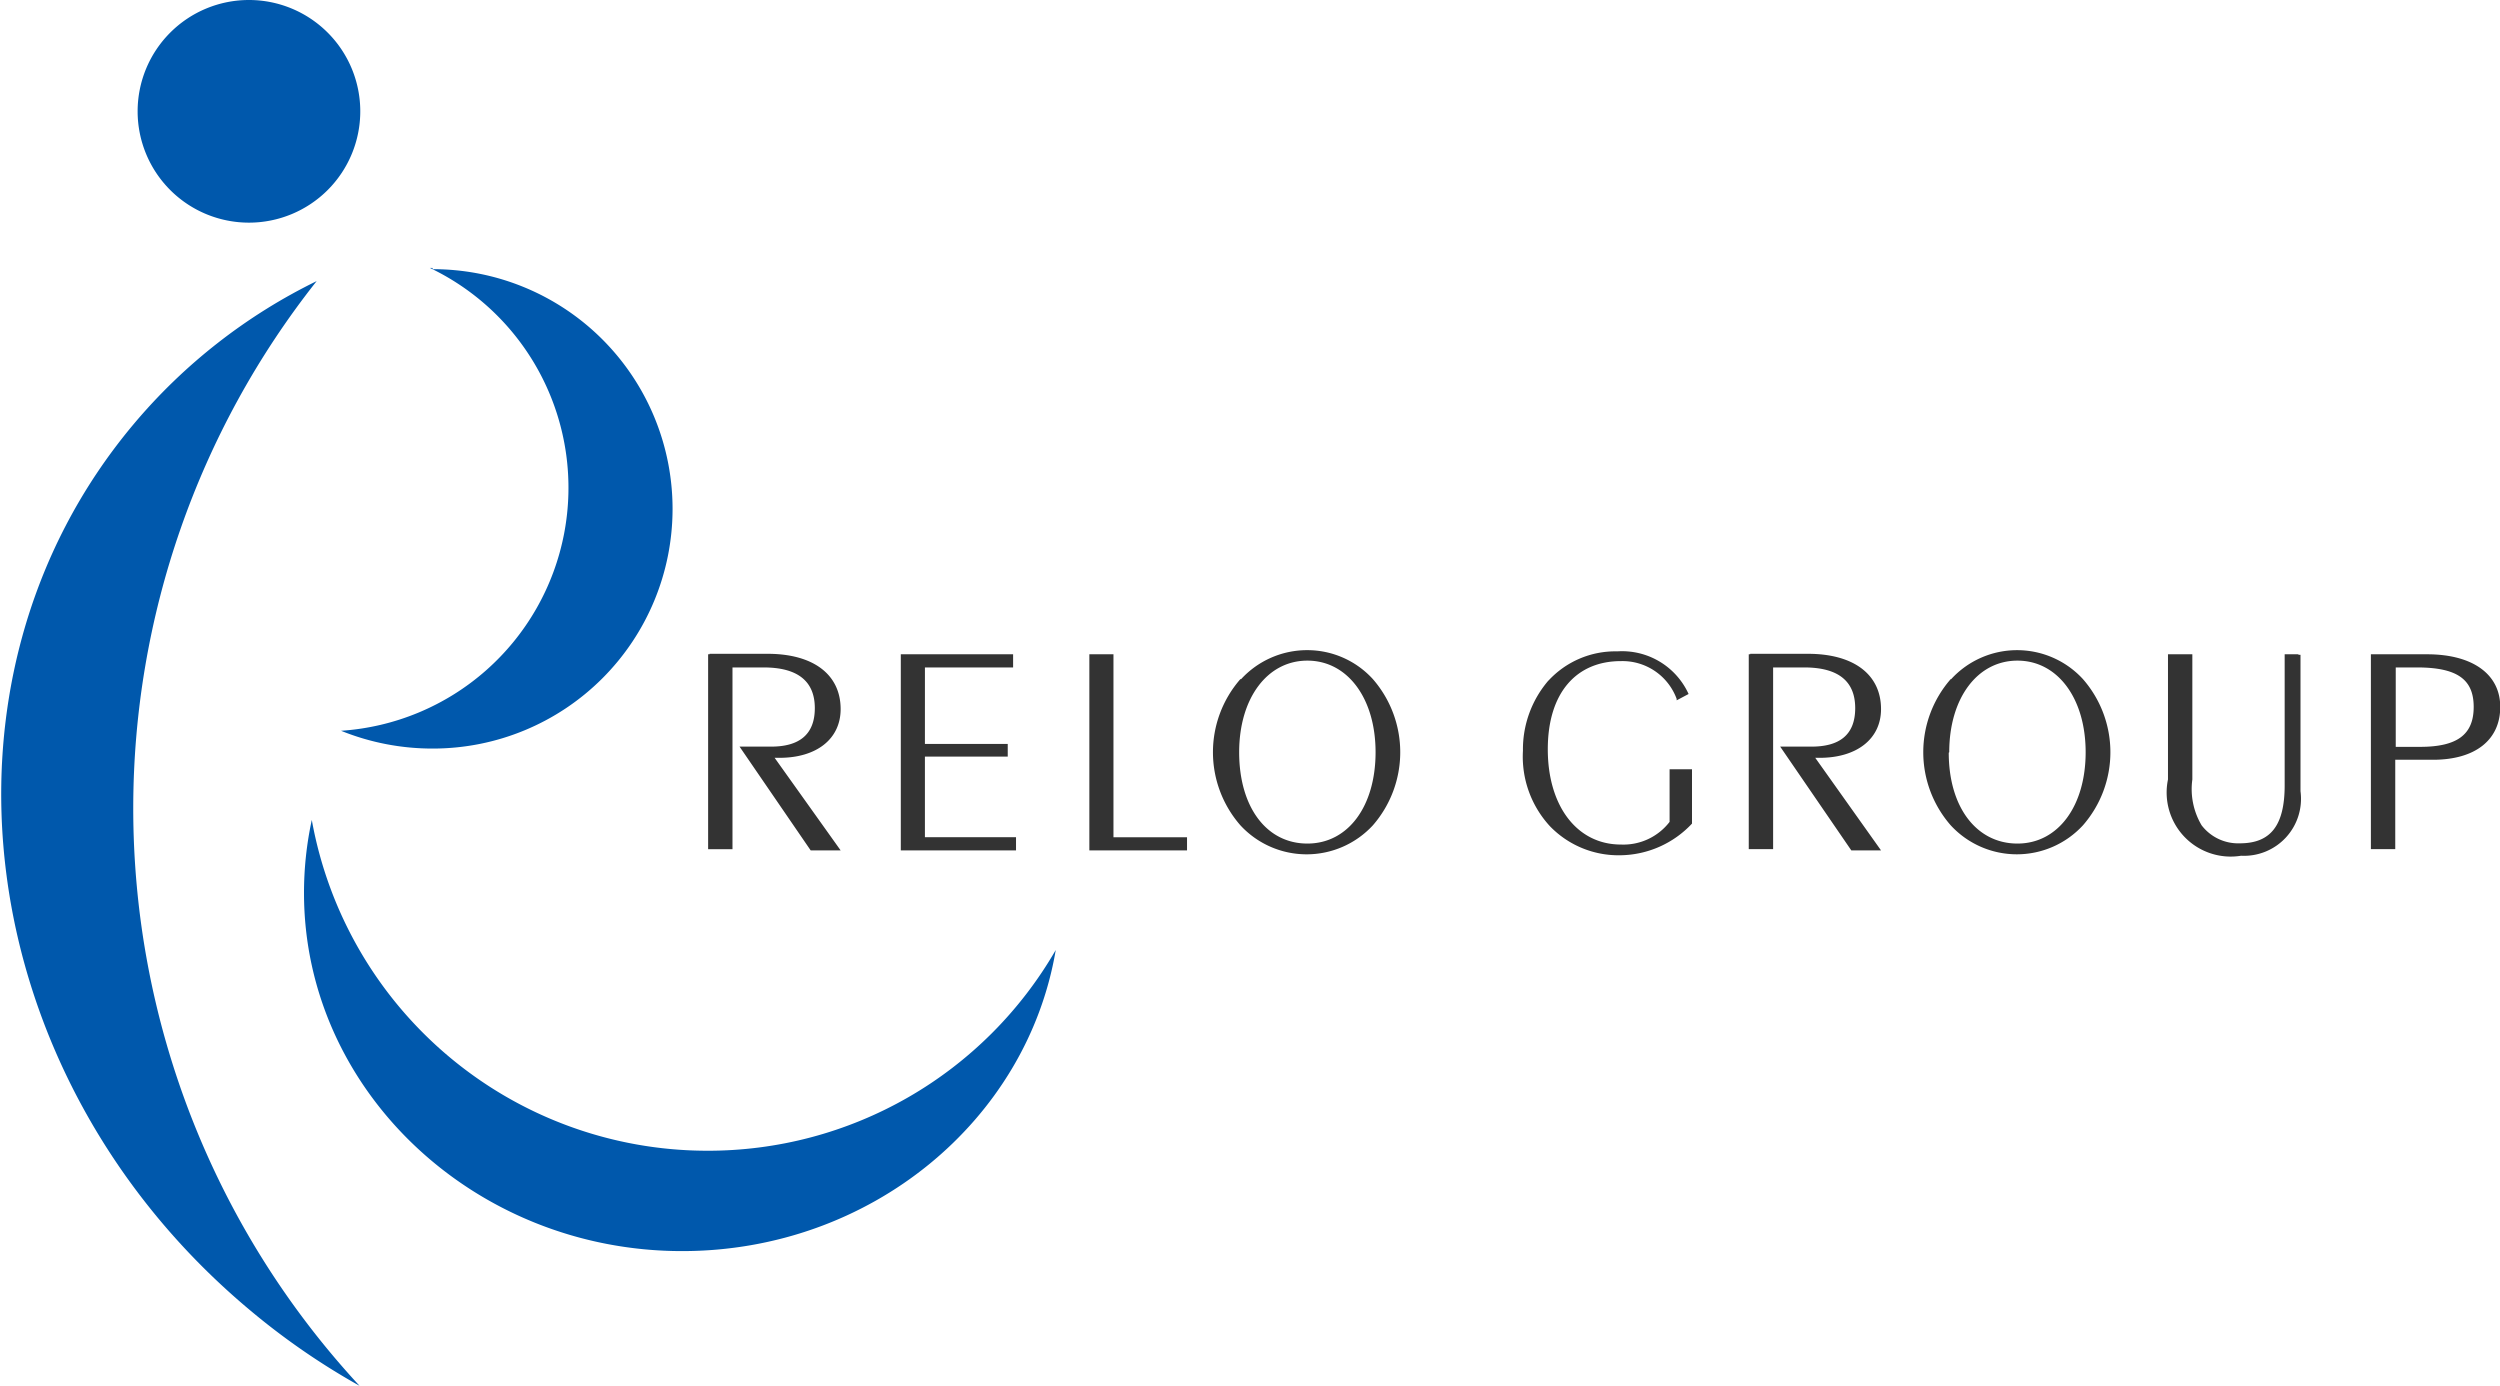
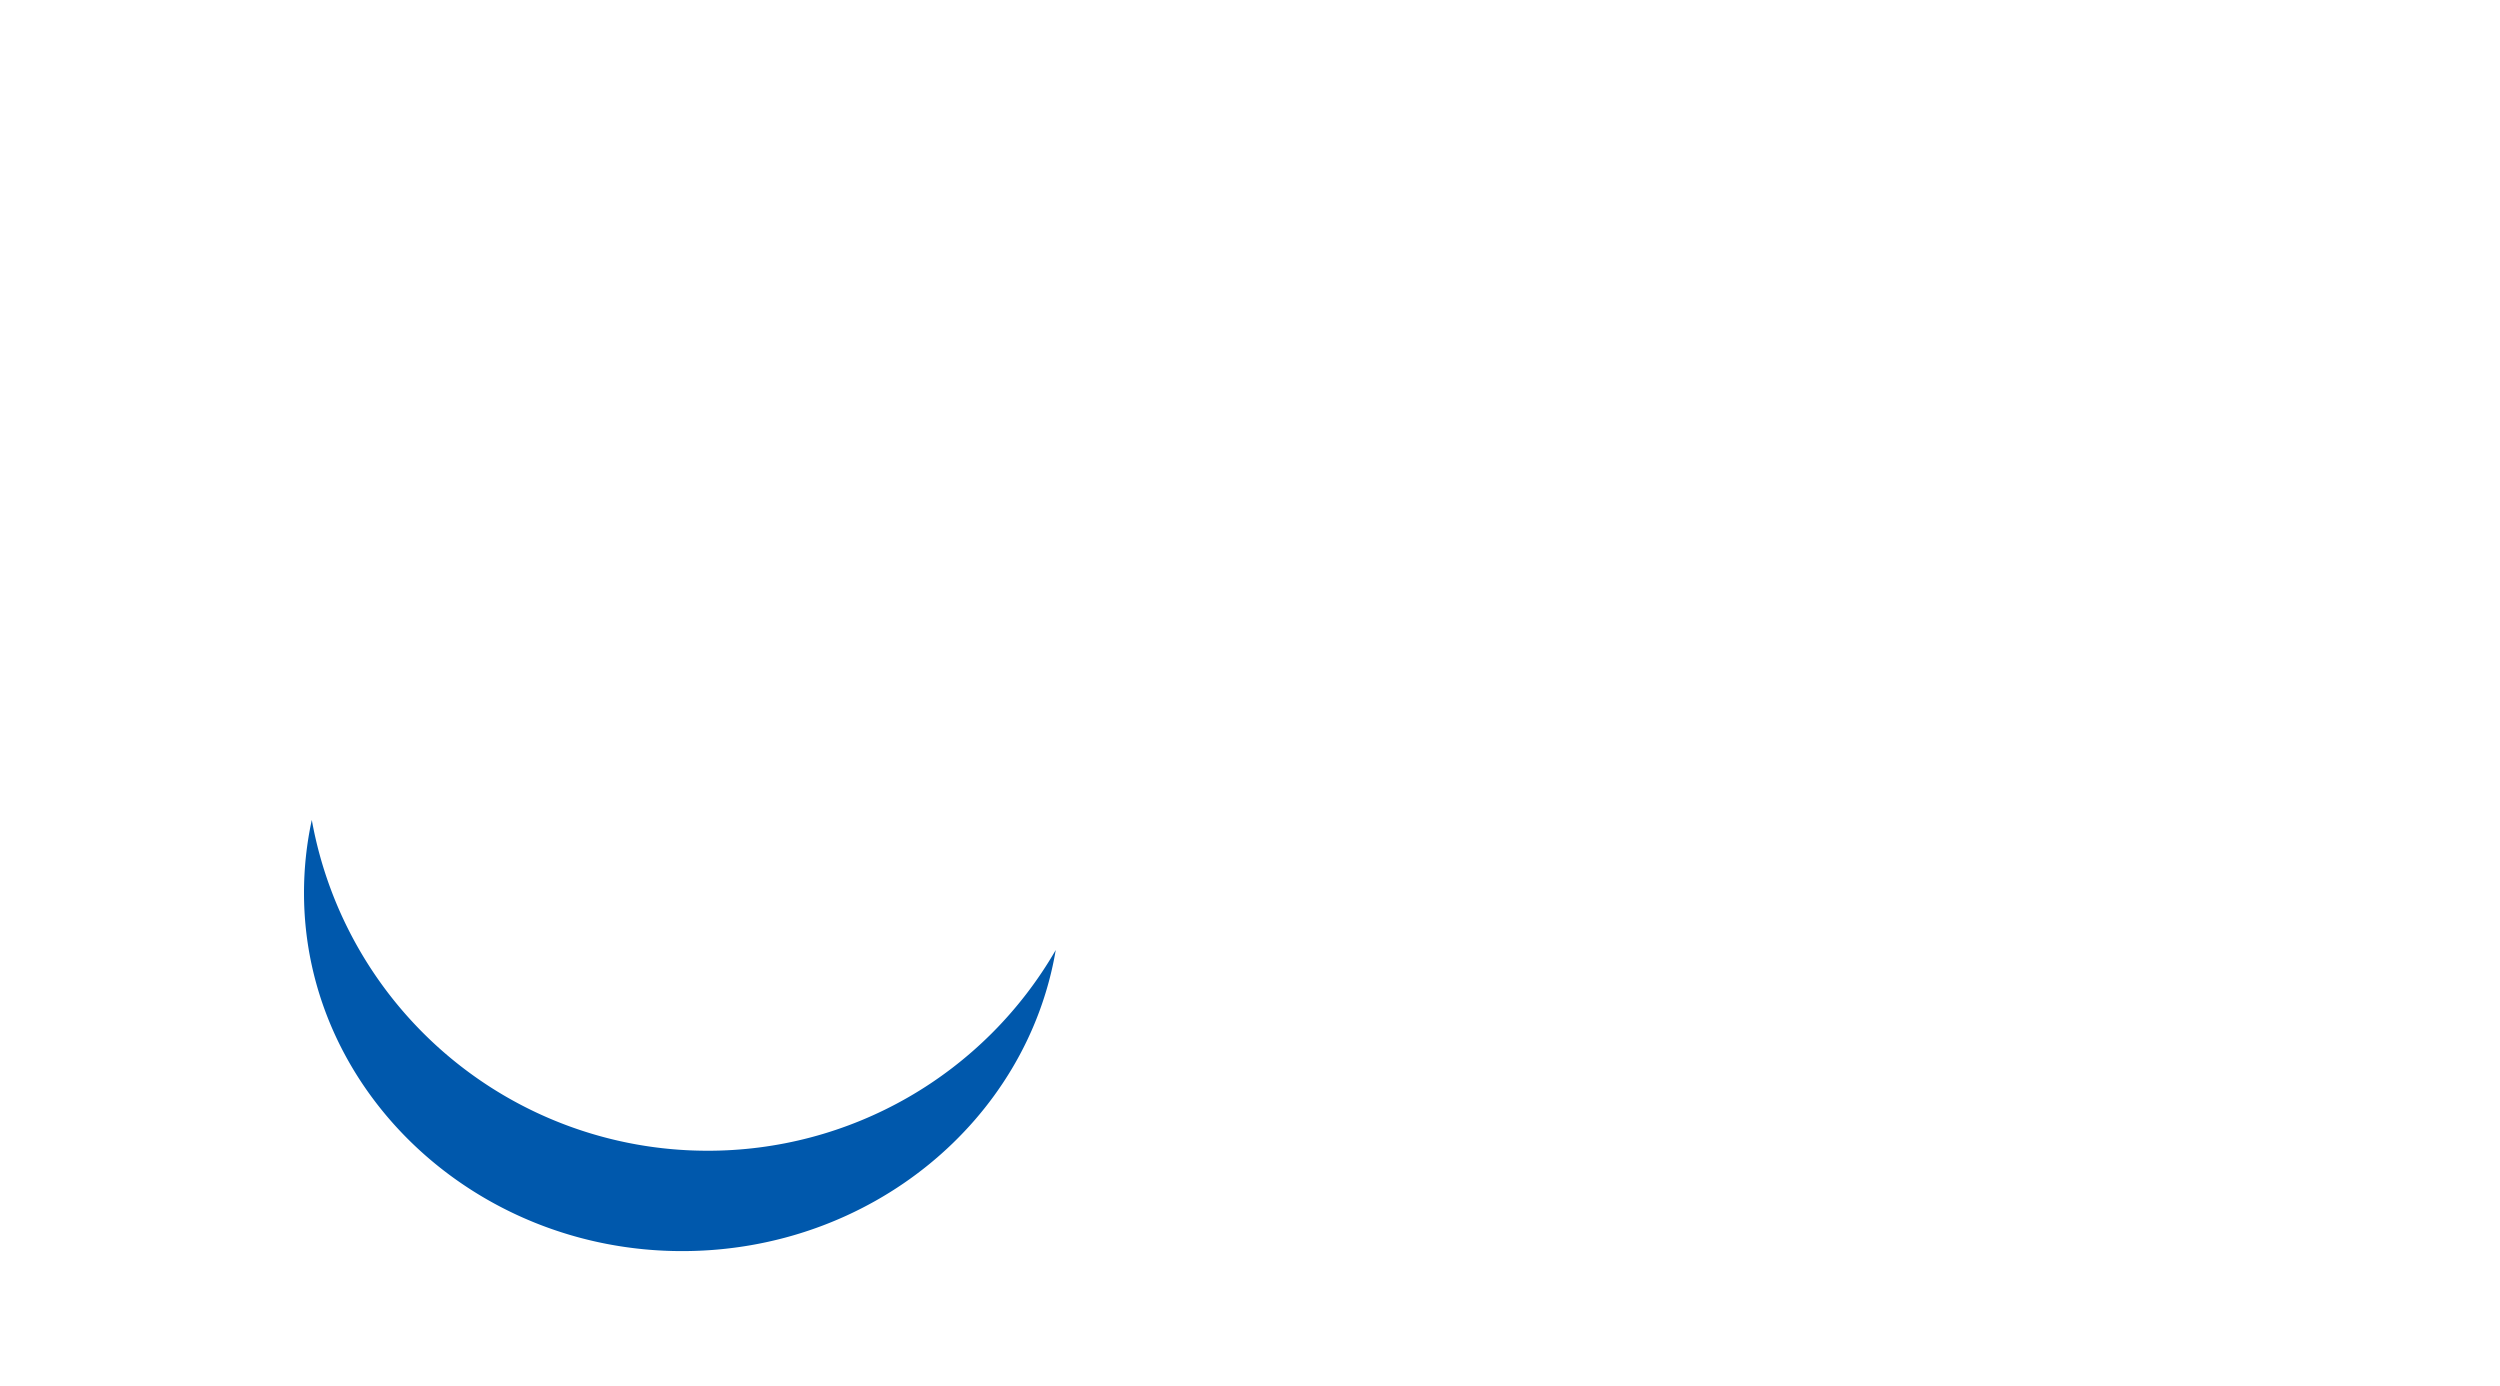
<svg xmlns="http://www.w3.org/2000/svg" viewBox="0 0 102.63 56.89">
  <defs>
    <style>.cls-1{fill:#0058ac}</style>
  </defs>
  <g id="レイヤー_2" data-name="レイヤー 2">
    <g id="レイヤー_1-2" data-name="レイヤー 1">
      <g id="logo.svg">
-         <path class="cls-1" d="M5.47 33.18A34.88 34.88 0 0113 11.54a23 23 0 00-7.52 5.88c-8.8 10.49-6.68 26.75 4.74 36.33a29 29 0 004.54 3.14 34.89 34.89 0 01-9.29-23.71M17.75 11h-.1A10 10 0 0114 30a10 10 0 003.77.73 9.84 9.84 0 100-19.68m-2.98-6.48A4.57 4.57 0 1110.22 0a4.57 4.57 0 014.57 4.57" />
        <path class="cls-1" d="M29 47.24a16.5 16.5 0 01-16.2-13.58 14.14 14.14 0 00-.32 3c0 8.11 7 14.7 15.52 14.7 7.74 0 14.16-5.36 15.34-12.36A16.48 16.48 0 0129 47.24" />
-         <path d="M29.13 26.86h-.06v8h1V27.4h1.28c1.39 0 2.1.56 2.1 1.67s-.67 1.58-1.79 1.58h-1.3l2.92 4.26h1.23l-2.71-3.8h.2c1.53 0 2.51-.78 2.51-2 0-1.42-1.12-2.27-3-2.27h-2.38m12.4.02h-4.55v8.05h4.73v-.54h-3.74v-3.31h3.4v-.52h-3.4V27.4h3.62v-.54m4.06 0h-.93v8.05h4.01v-.54h-3.02v-7.51m5.21 1.02a4.56 4.56 0 000 6 3.7 3.7 0 005.44 0 4.57 4.57 0 000-6 3.64 3.64 0 00-2.7-1.19 3.68 3.68 0 00-2.71 1.19m-.08 3c0-2.21 1.15-3.76 2.8-3.76s2.8 1.55 2.8 3.76-1.12 3.75-2.8 3.75-2.8-1.5-2.8-3.75m12.72-2.97a4.33 4.33 0 00-1.07 2.91 4.21 4.21 0 001.11 3.1 3.91 3.91 0 002.9 1.19 4.09 4.09 0 002.93-1.3v-2.23h-.92v2.16a2.39 2.39 0 01-2 .93c-1.8 0-3-1.58-3-3.91s1.18-3.62 3-3.62a2.37 2.37 0 012.29 1.55v.06l.49-.26a3 3 0 00-2.93-1.75 3.73 3.73 0 00-2.84 1.22m8.3-1.1h-.06v8h1V27.4h1.28c1.39 0 2.09.56 2.09 1.67s-.66 1.58-1.79 1.58h-1.29L76 34.91h1.22l-2.7-3.8h.18c1.53 0 2.52-.78 2.52-2 0-1.42-1.12-2.27-3-2.27h-2.37m8.23 1.04a4.56 4.56 0 000 6 3.69 3.69 0 005.43 0 4.56 4.56 0 000-6 3.67 3.67 0 00-5.41 0m-.08 3c0-2.21 1.15-3.76 2.8-3.76s2.8 1.55 2.8 3.76-1.13 3.75-2.8 3.75S80 33.15 80 30.9m14.33-4.04h-.54v5.38c0 1.64-.57 2.38-1.84 2.38a1.89 1.89 0 01-1.57-.74A2.91 2.91 0 0190 32v-5.14h-1V32a2.63 2.63 0 003 3.13 2.34 2.34 0 002.44-2.65v-5.6h-.06m3.01-.02h-.06v8h1v-3.67h1.55c1.73 0 2.76-.81 2.76-2.17s-1.16-2.16-3-2.16h-2.25m1.83.54c1.64 0 2.33.48 2.33 1.62s-.68 1.64-2.2 1.64h-1V27.4z" fill="#333" />
      </g>
    </g>
  </g>
</svg>